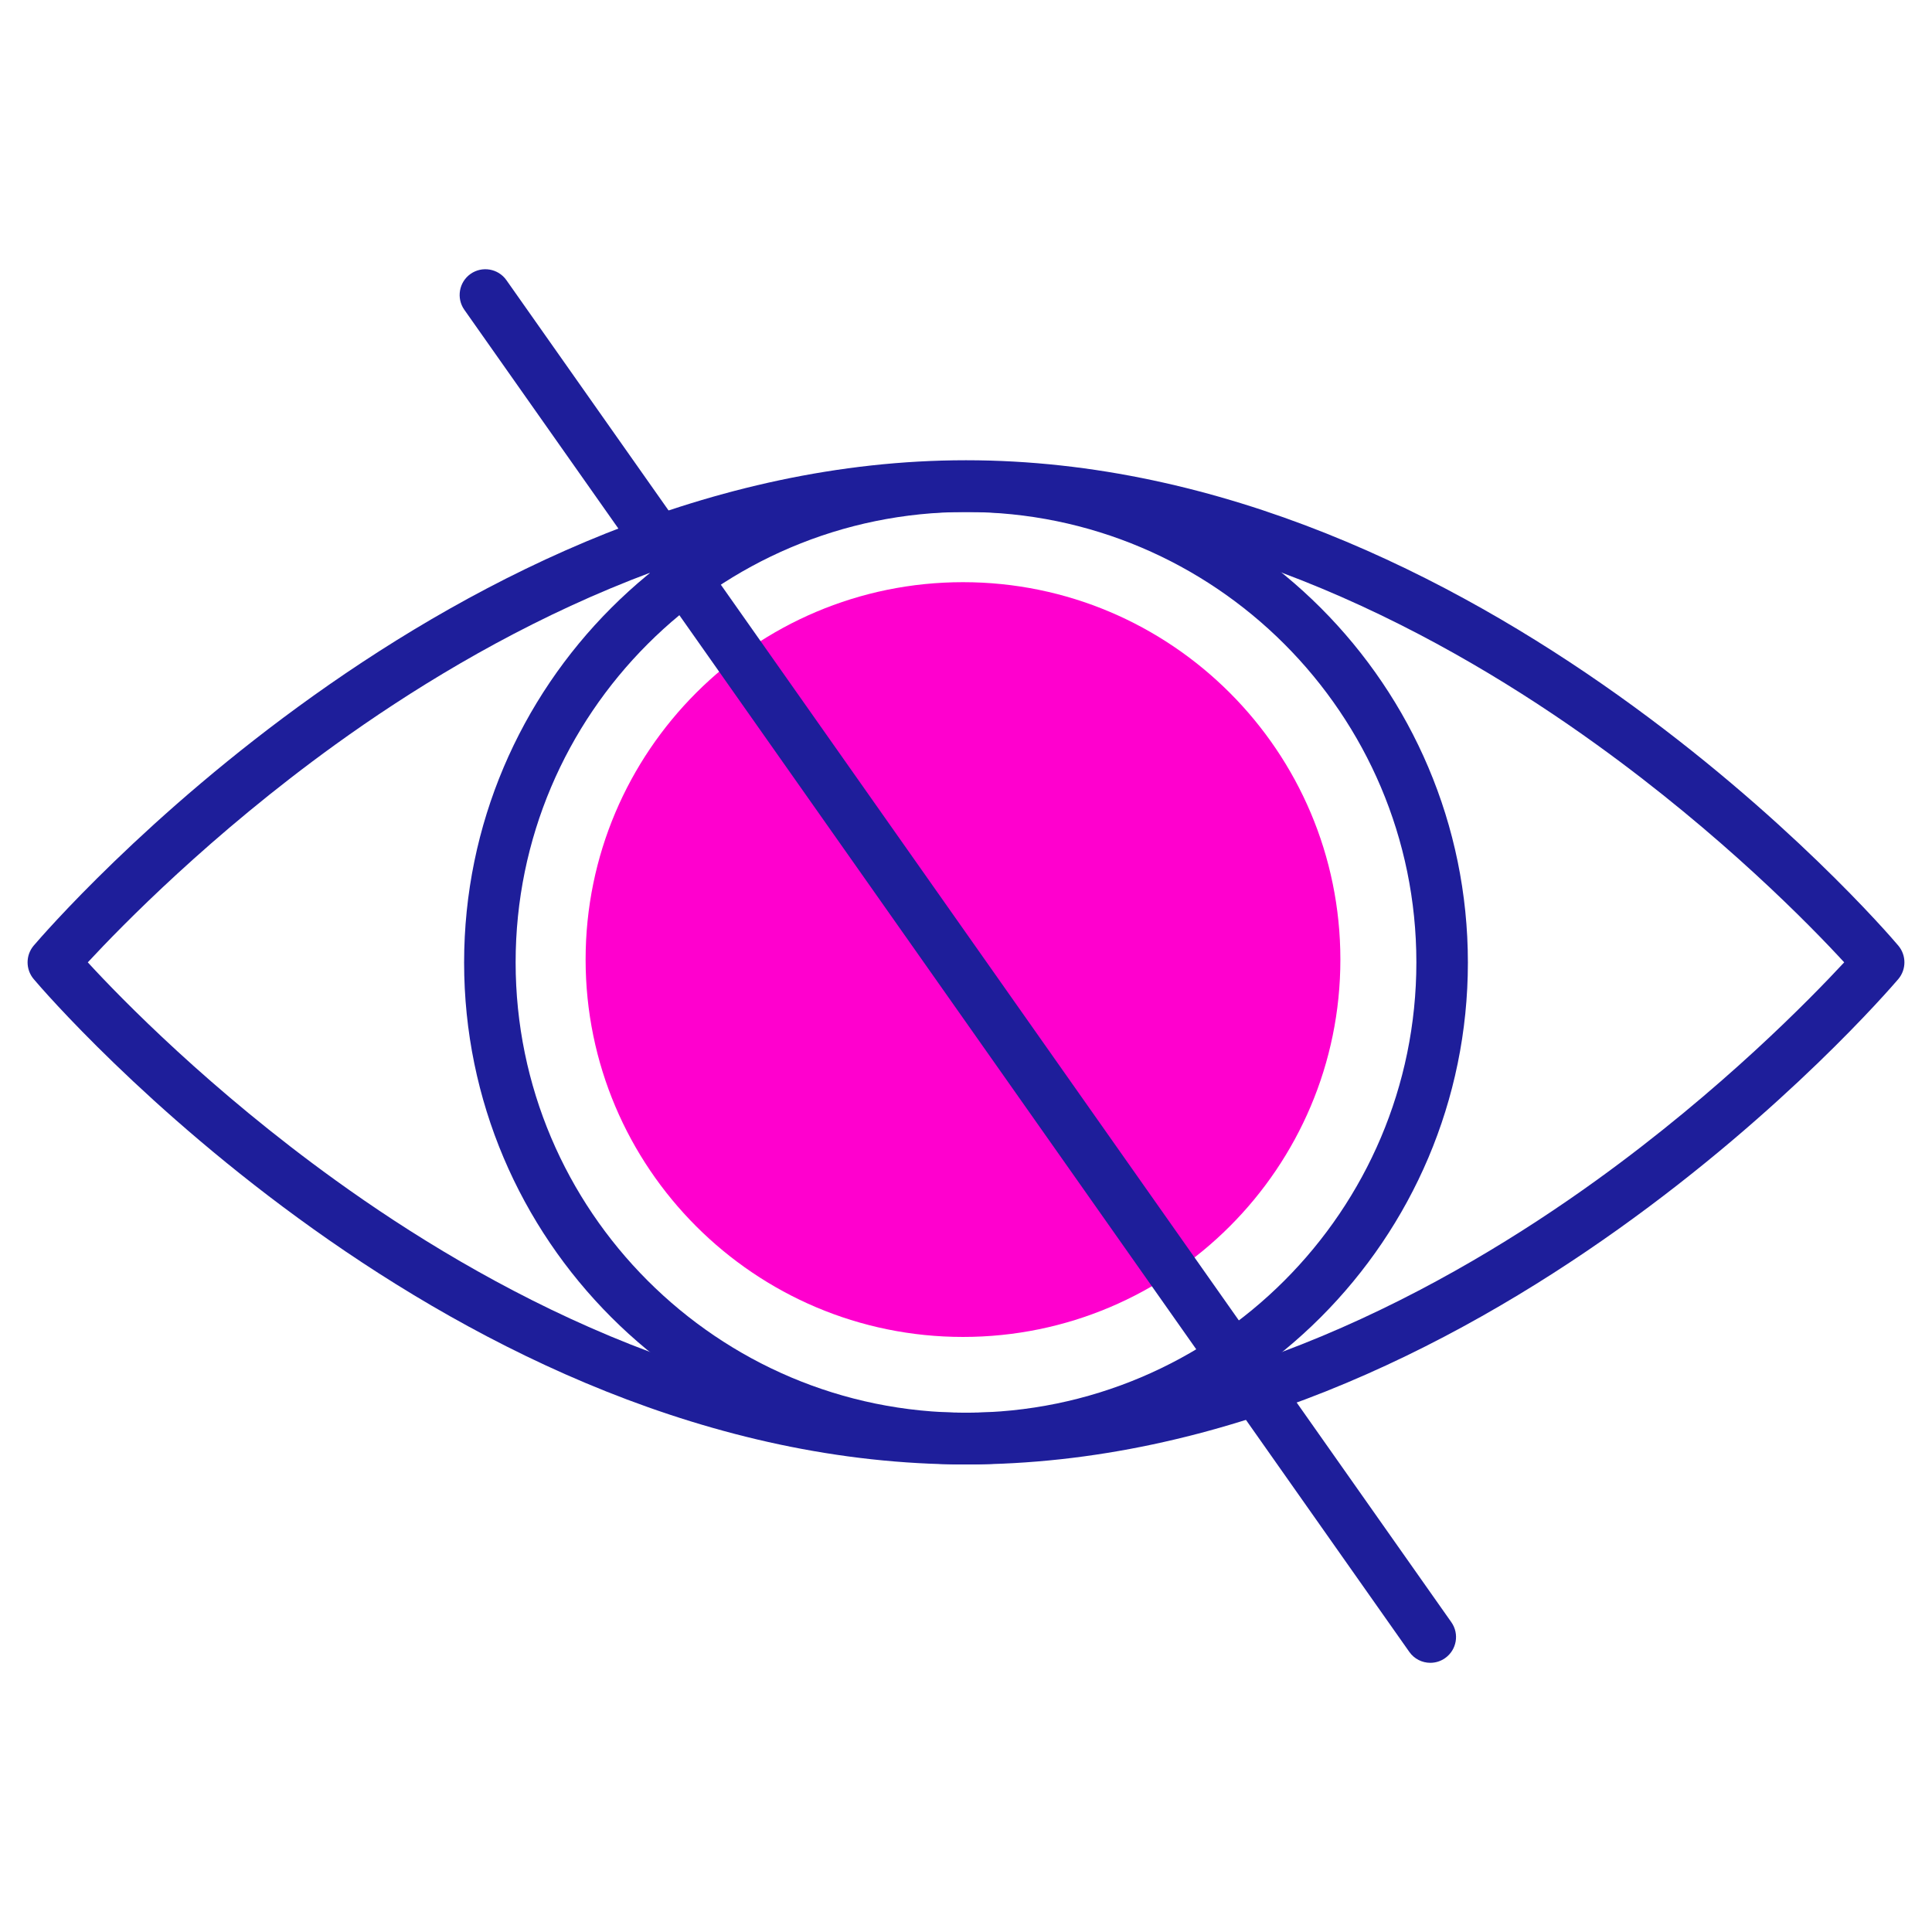
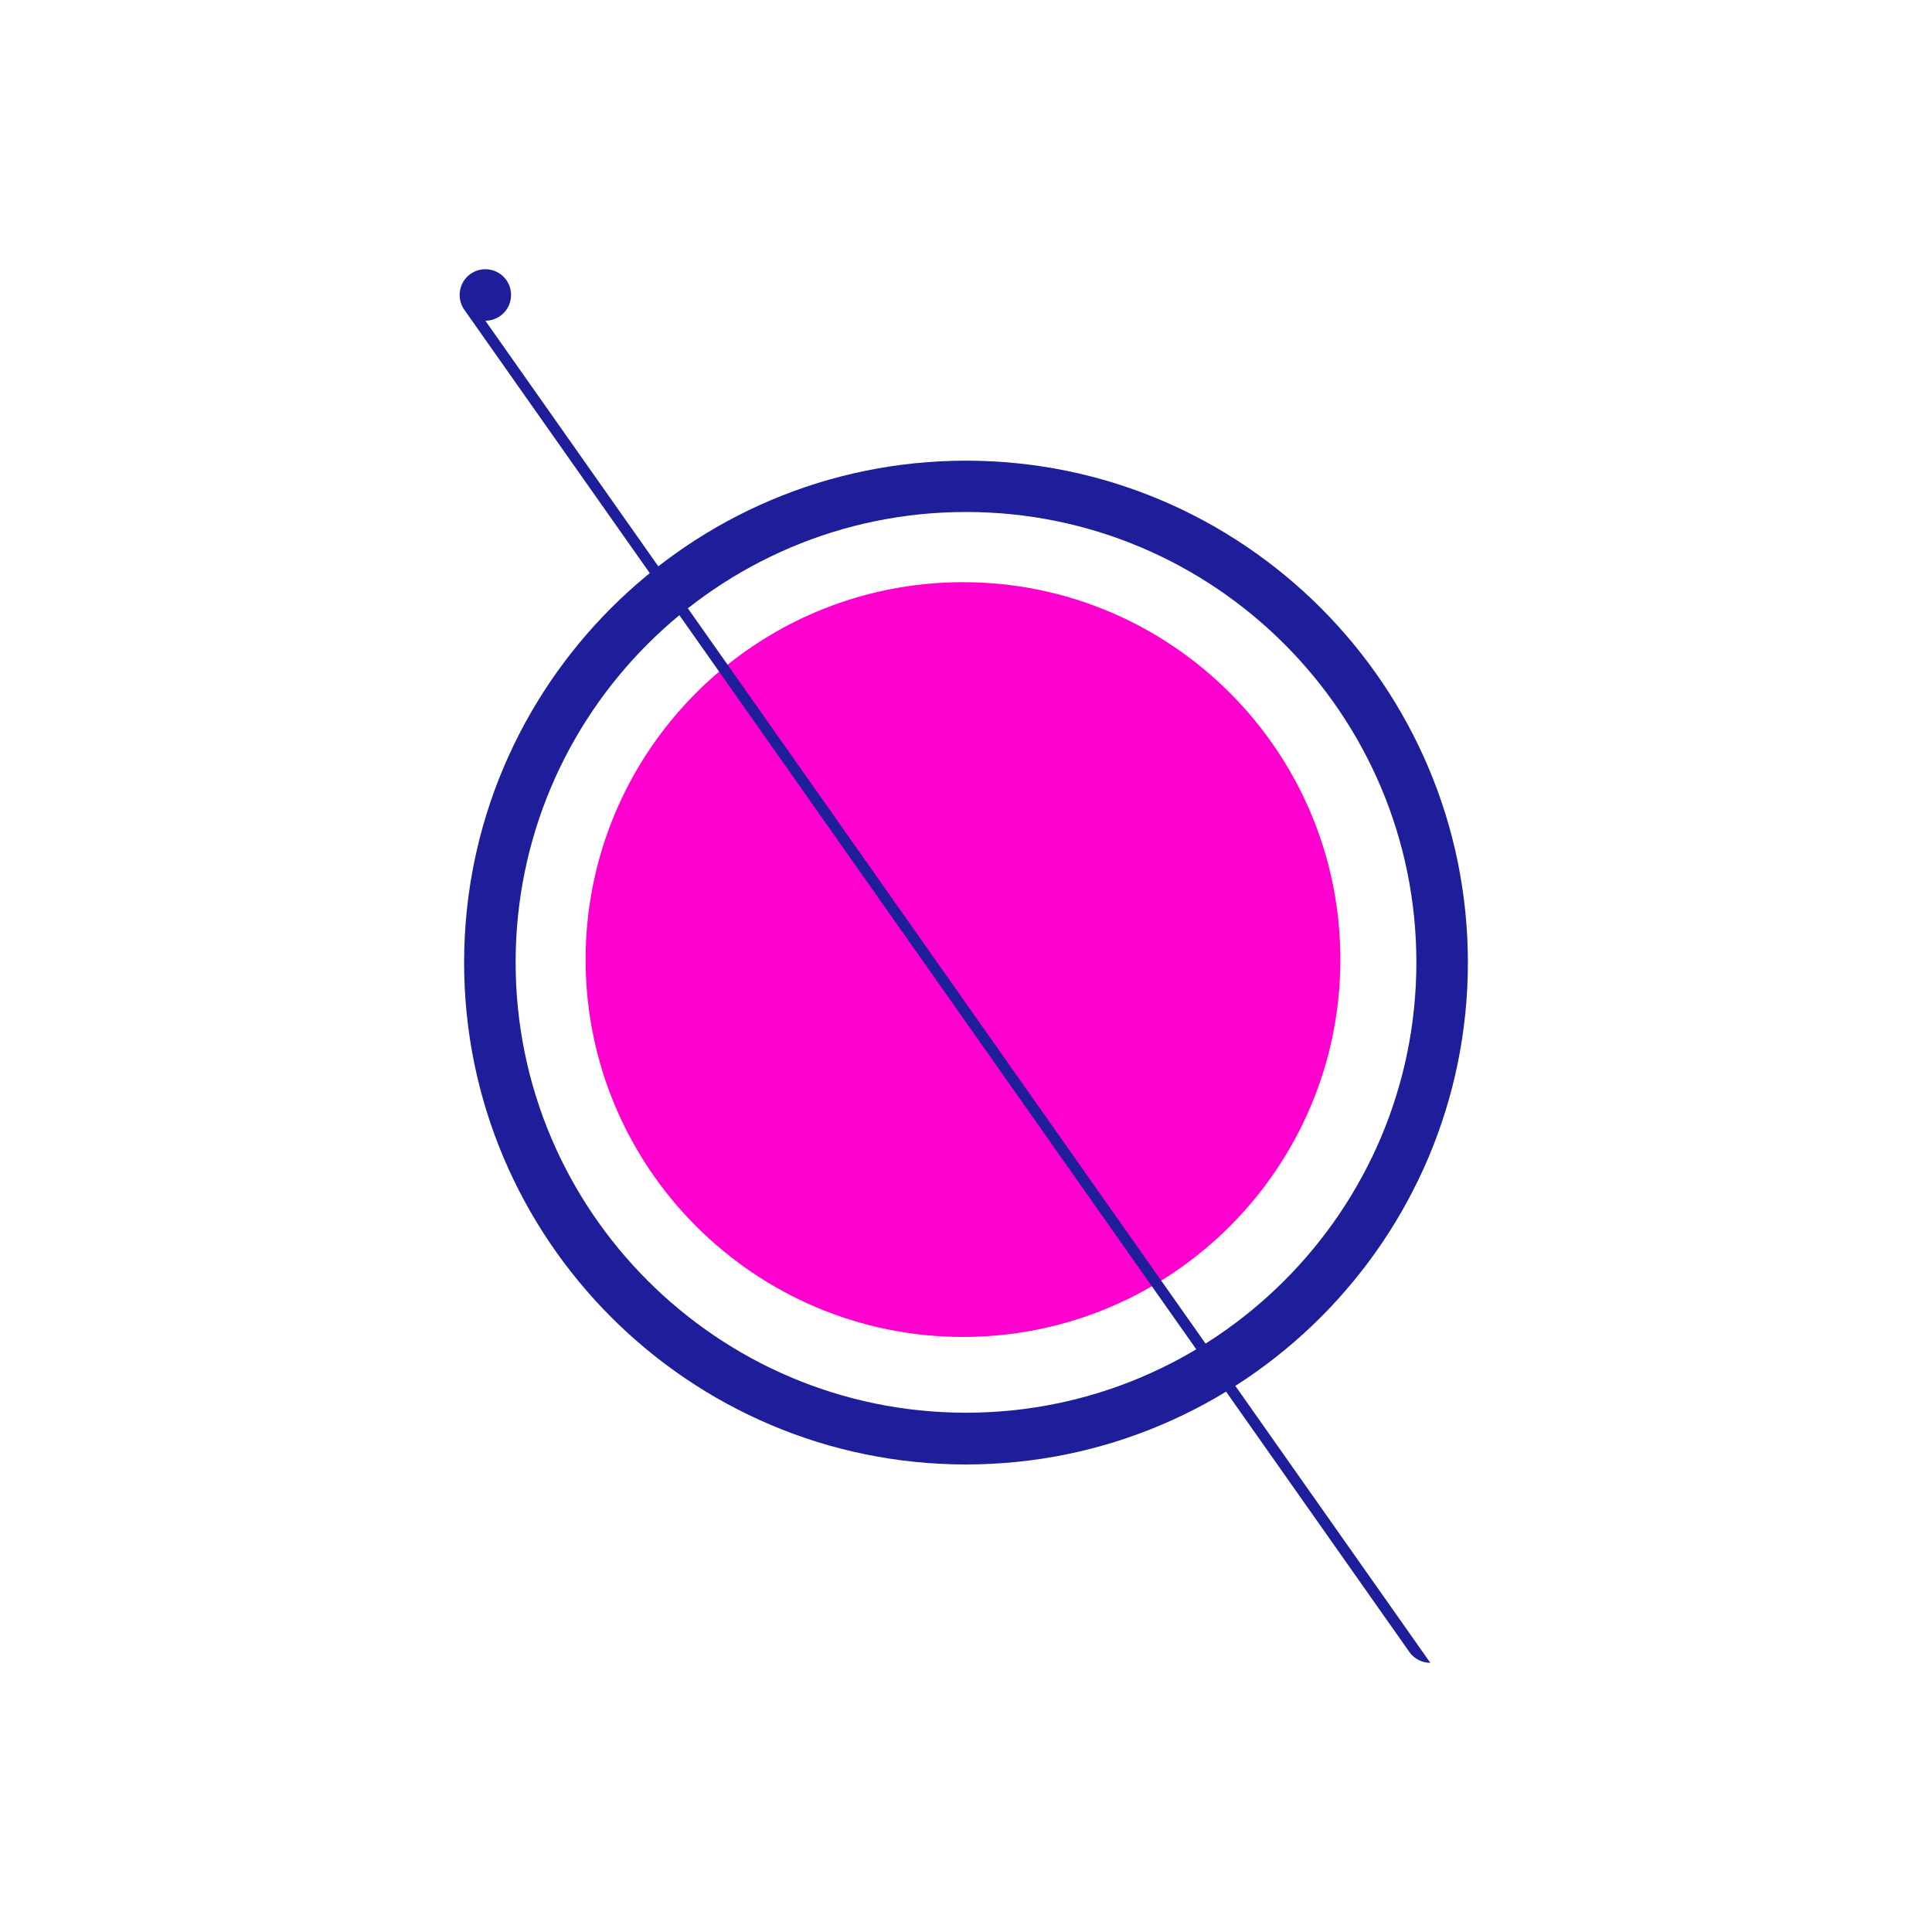
<svg xmlns="http://www.w3.org/2000/svg" id="Layer_1" viewBox="0 0 90 90">
  <defs>
    <style>.cls-1{fill:#ff00ce;fill-rule:evenodd;}.cls-2{fill:#1e1e9a;}</style>
  </defs>
  <path class="cls-1" d="M44.86,27.12c-9.7,0-17.58,7.88-17.58,17.58s7.88,17.58,17.58,17.58,17.58-7.88,17.58-17.58-7.88-17.58-17.58-17.58Z" />
  <path class="cls-2" d="M45,68.22c-12.89,0-23.38-10.49-23.38-23.38s10.49-23.38,23.38-23.38,23.38,10.49,23.38,23.38-10.49,23.38-23.38,23.38ZM45,23.85c-11.57,0-20.98,9.41-20.98,20.98s9.41,20.98,20.98,20.98,20.98-9.41,20.98-20.98-9.41-20.98-20.98-20.98Z" />
-   <path class="cls-2" d="M45,68.22c-23.91,0-42.65-21.68-43.43-22.61-.38-.45-.38-1.11,0-1.56.79-.92,19.52-22.61,43.43-22.61s42.65,21.68,43.43,22.61c.38.45.38,1.11,0,1.56-.79.92-19.52,22.61-43.43,22.61ZM4.09,44.83c1.57,1.71,5.71,5.95,11.54,10.15,6.85,4.94,17.5,10.83,29.37,10.83s22.52-5.89,29.37-10.83c5.82-4.2,9.96-8.45,11.54-10.15-1.57-1.71-5.71-5.95-11.54-10.15-6.85-4.94-17.5-10.83-29.37-10.83s-22.52,5.89-29.37,10.83c-5.82,4.2-9.96,8.45-11.54,10.15Z" />
-   <path class="cls-2" d="M66.63,77.46c-.38,0-.75-.18-.98-.51L21.63,14.43c-.38-.54-.25-1.29.29-1.67.54-.38,1.29-.25,1.67.29l44.02,62.52c.38.54.25,1.29-.29,1.67-.21.15-.45.22-.69.22Z" />
+   <path class="cls-2" d="M66.63,77.46c-.38,0-.75-.18-.98-.51L21.63,14.43c-.38-.54-.25-1.29.29-1.67.54-.38,1.29-.25,1.67.29c.38.54.25,1.29-.29,1.67-.21.15-.45.22-.69.22Z" />
</svg>